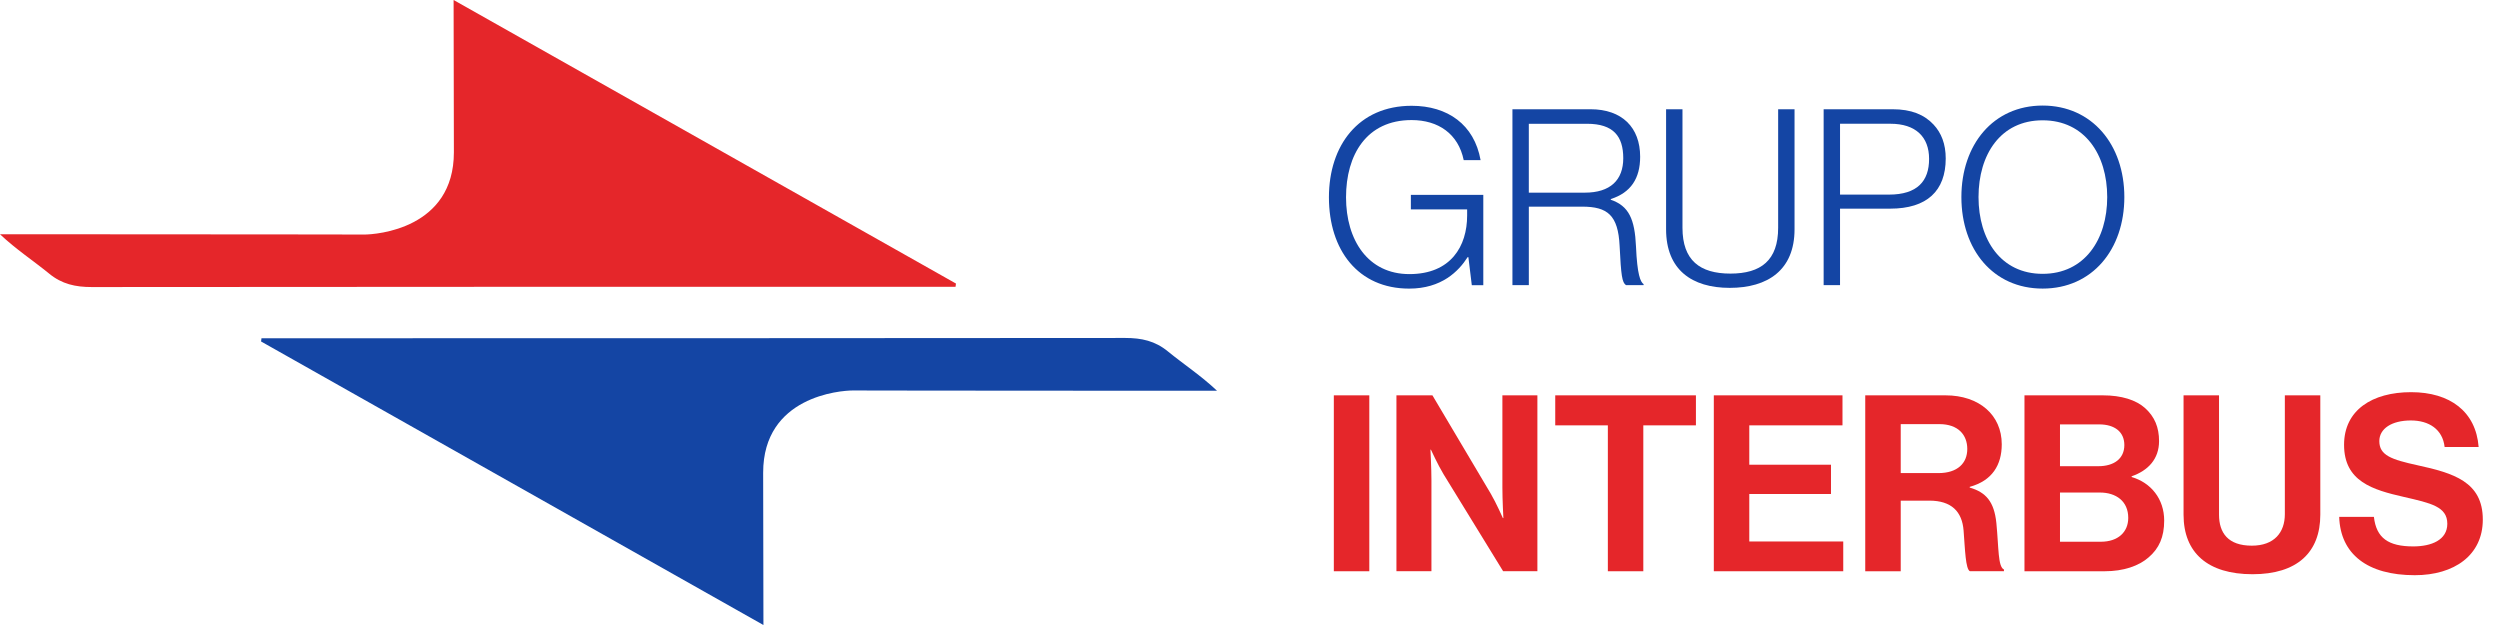
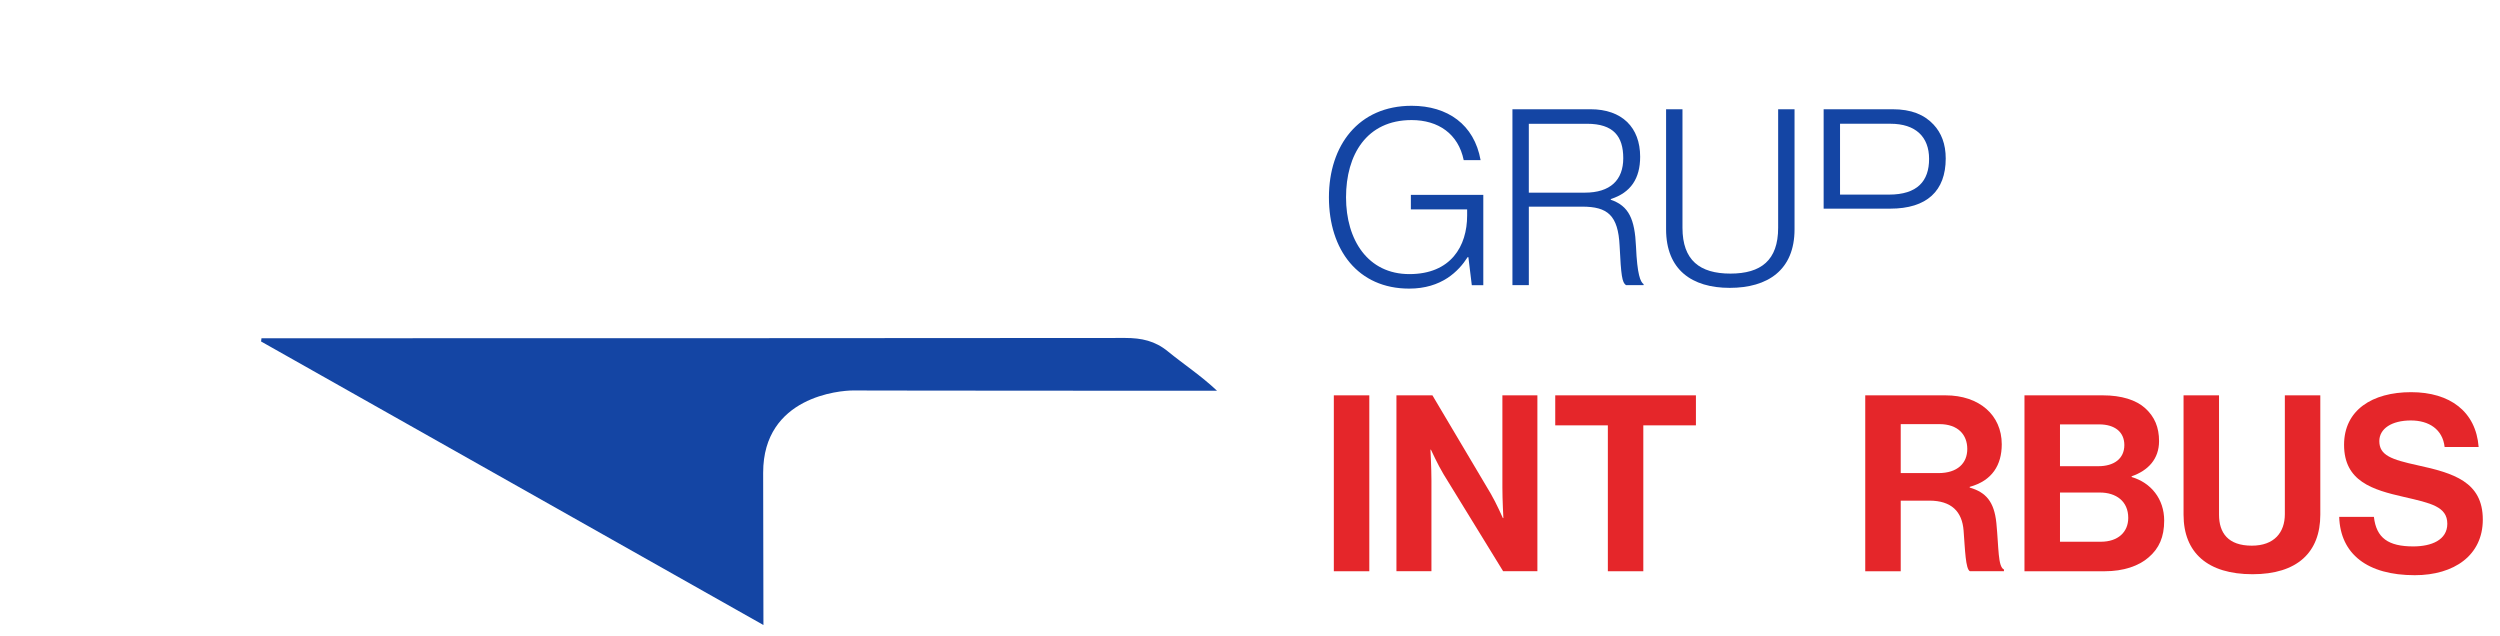
<svg xmlns="http://www.w3.org/2000/svg" width="228" height="58" viewBox="0 0 228 58" fill="none">
-   <path d="M87.107 26.154H86.041C60.149 26.154 34.256 26.154 8.364 26.179C6.883 26.179 5.642 25.911 4.478 24.95C3.036 23.773 1.468 22.748 0.002 21.367H8.541C22.709 21.367 33.423 21.391 33.203 21.391C34.35 21.391 41.394 20.856 41.394 13.893C41.392 13.893 41.368 0.679 41.368 0C56.778 8.692 71.975 17.283 87.184 25.859L87.145 26.154H87.107Z" fill="#E5262A" />
  <path d="M23.886 30.848H24.952C50.845 30.848 76.737 30.848 102.629 30.822C104.11 30.822 105.351 31.091 106.515 32.051C107.957 33.228 109.525 34.253 110.991 35.635H102.452C88.284 35.635 77.57 35.611 77.79 35.611C76.643 35.611 69.6 36.146 69.6 43.108C69.602 43.108 69.625 56.323 69.625 57.002C54.216 48.309 39.018 39.718 23.809 31.142L23.848 30.848H23.886Z" fill="#1445A4" />
  <path d="M121.198 17.995C121.198 13.26 123.899 9.648 128.74 9.648C132.019 9.648 134.452 11.354 135.031 14.607H133.491C132.999 12.205 131.171 10.95 128.737 10.95C124.631 10.95 122.758 14.115 122.758 17.997C122.758 21.879 124.745 24.998 128.537 24.998C132.329 24.998 133.803 22.439 133.803 19.657V19.097H128.671V17.773H135.277V26.008H134.228L133.916 23.449H133.85C133.023 24.751 131.461 26.321 128.517 26.321C123.854 26.321 121.198 22.798 121.198 17.997V17.995Z" fill="#1445A4" />
  <path d="M137.934 9.963H145.053C147.93 9.963 149.582 11.623 149.582 14.294C149.582 16.268 148.733 17.57 146.905 18.152V18.219C148.556 18.779 149.092 19.991 149.203 22.481C149.315 25.061 149.605 25.712 149.896 25.914V26.004H148.289C147.932 25.757 147.843 25.151 147.708 22.415C147.573 19.632 146.614 18.846 144.294 18.846H139.43V26.004H137.934V9.963ZM144.538 17.57C146.858 17.57 148.041 16.425 148.041 14.429C148.041 12.433 147.148 11.288 144.739 11.288H139.428V17.57H144.538Z" fill="#1445A4" />
  <path d="M151.947 20.913V9.963H153.442V20.777C153.442 23.74 155.027 24.952 157.815 24.952C160.603 24.952 162.167 23.74 162.167 20.777V9.963H163.662V20.913C163.662 24.638 161.208 26.253 157.749 26.253C154.29 26.253 151.947 24.593 151.947 20.913Z" fill="#1445A4" />
-   <path d="M166.316 9.963H172.586C174.327 9.963 175.487 10.457 176.335 11.355C177.048 12.118 177.45 13.127 177.45 14.451C177.45 17.413 175.732 19.029 172.385 19.029H167.811V26.006H166.316V9.963ZM172.274 17.748C174.863 17.748 175.933 16.515 175.933 14.496C175.933 12.476 174.705 11.286 172.408 11.286H167.811V17.748H172.274Z" fill="#1445A4" />
-   <path d="M178.879 17.973C178.879 13.193 181.78 9.627 186.288 9.627C190.796 9.627 193.74 13.195 193.74 17.973C193.74 22.751 190.817 26.319 186.288 26.319C181.759 26.319 178.879 22.751 178.879 17.973ZM192.178 17.973C192.178 14.091 190.125 10.972 186.288 10.972C182.451 10.972 180.441 14.091 180.441 17.973C180.441 21.855 182.47 24.974 186.288 24.974C190.106 24.974 192.178 21.855 192.178 17.973Z" fill="#1445A4" />
+   <path d="M166.316 9.963H172.586C174.327 9.963 175.487 10.457 176.335 11.355C177.048 12.118 177.45 13.127 177.45 14.451C177.45 17.413 175.732 19.029 172.385 19.029H167.811H166.316V9.963ZM172.274 17.748C174.863 17.748 175.933 16.515 175.933 14.496C175.933 12.476 174.705 11.286 172.408 11.286H167.811V17.748H172.274Z" fill="#1445A4" />
  <path d="M121.645 36.055H124.881V52.098H121.645V36.055Z" fill="#E5262A" />
  <path d="M127.357 36.055H130.637L135.948 45.007C136.46 45.881 137.063 47.25 137.063 47.25H137.108C137.108 47.25 137.018 45.589 137.018 44.468V36.053H140.21V52.096H137.086L131.641 43.232C131.128 42.38 130.502 41.011 130.502 41.011H130.457C130.457 41.011 130.547 42.693 130.547 43.817V52.096H127.355V36.053L127.357 36.055Z" fill="#E5262A" />
  <path d="M141.838 36.055H154.668V38.792H149.87V52.098H146.636V38.792H141.838V36.055Z" fill="#E5262A" />
-   <path d="M156.298 36.055H168.035V38.792H159.535V42.382H166.986V45.052H159.535V49.383H168.104V52.098H156.3V36.055H156.298Z" fill="#E5262A" />
  <path d="M170.11 36.055H177.429C180.507 36.055 182.56 37.851 182.56 40.519C182.56 42.403 181.691 43.84 179.638 44.401V44.468C181.11 44.893 181.87 45.746 182.069 47.699C182.291 49.965 182.204 51.692 182.761 51.939V52.096H179.659C179.258 51.916 179.213 50.122 179.08 48.395C178.946 46.644 177.965 45.658 175.957 45.658H173.346V52.098H170.11V36.055ZM173.346 43.146H176.782C178.544 43.146 179.416 42.227 179.416 40.946C179.416 39.666 178.591 38.68 176.871 38.68H173.346V43.146Z" fill="#E5262A" />
  <path d="M184.635 36.055H191.774C193.492 36.055 194.81 36.48 195.635 37.221C196.504 38.008 196.906 38.972 196.906 40.229C196.906 41.866 195.902 42.921 194.406 43.438V43.505C196.169 44.021 197.374 45.503 197.374 47.477C197.374 48.981 196.906 50.012 195.968 50.82C195.053 51.628 193.648 52.098 191.952 52.098H184.632V36.055H184.635ZM191.375 42.517C192.78 42.517 193.74 41.844 193.74 40.588C193.74 39.398 192.87 38.704 191.441 38.704H187.871V42.519H191.375V42.517ZM187.871 49.406H191.597C193.159 49.406 194.096 48.532 194.096 47.23C194.096 45.705 192.981 44.919 191.507 44.919H187.871V49.406Z" fill="#E5262A" />
  <path d="M199.14 46.938V36.055H202.375V46.938C202.375 48.599 203.199 49.765 205.366 49.765C207.419 49.765 208.378 48.553 208.378 46.893V36.055H211.612V46.938C211.612 50.371 209.514 52.369 205.432 52.369C201.349 52.369 199.14 50.416 199.14 46.938Z" fill="#E5262A" />
  <path d="M213.332 47.141H216.5C216.722 49.07 217.816 49.833 220.094 49.833C221.745 49.833 223.195 49.248 223.195 47.768C223.195 46.198 221.679 45.884 219.245 45.323C216.389 44.672 213.779 43.91 213.779 40.567C213.779 37.403 216.344 35.766 219.893 35.766C223.441 35.766 225.806 37.538 226.052 40.769H222.95C222.77 39.154 221.523 38.346 219.871 38.346C218.13 38.346 216.994 39.087 216.994 40.23C216.994 41.532 218.109 41.912 220.474 42.43C223.753 43.147 226.432 43.934 226.432 47.388C226.432 50.641 223.821 52.458 220.228 52.458C215.9 52.458 213.445 50.529 213.334 47.141H213.332Z" fill="#E5262A" />
</svg>